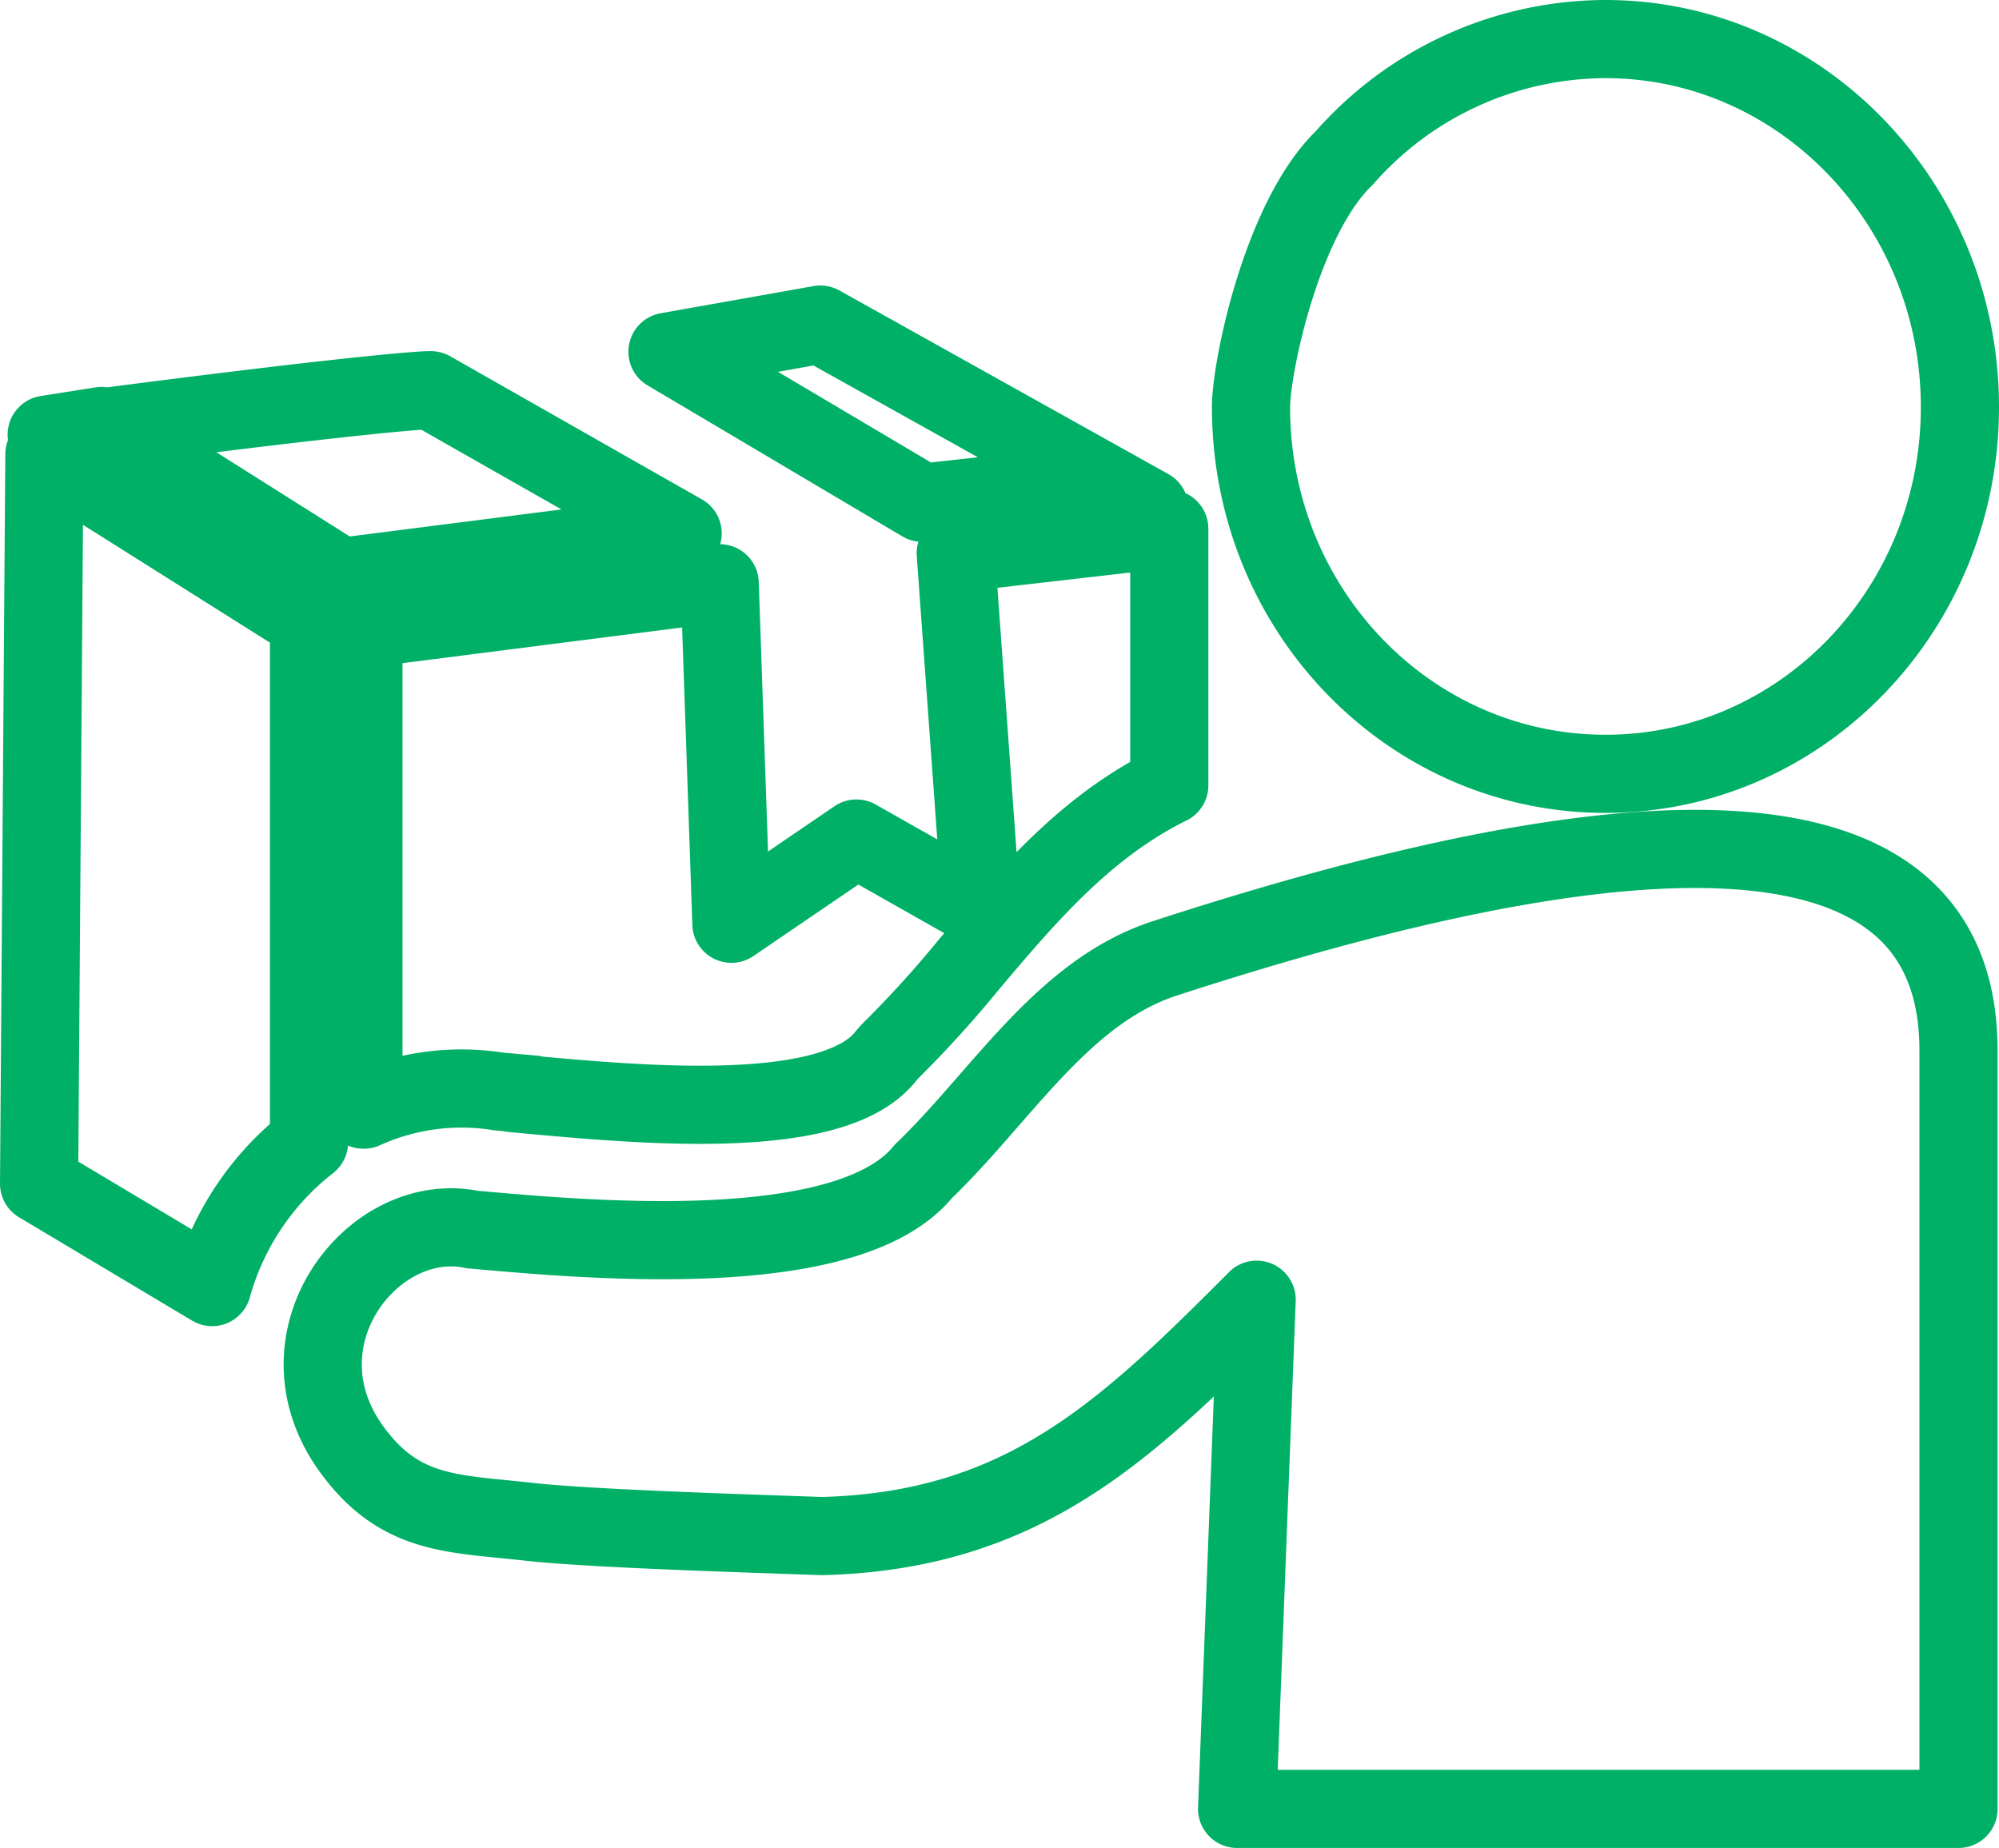
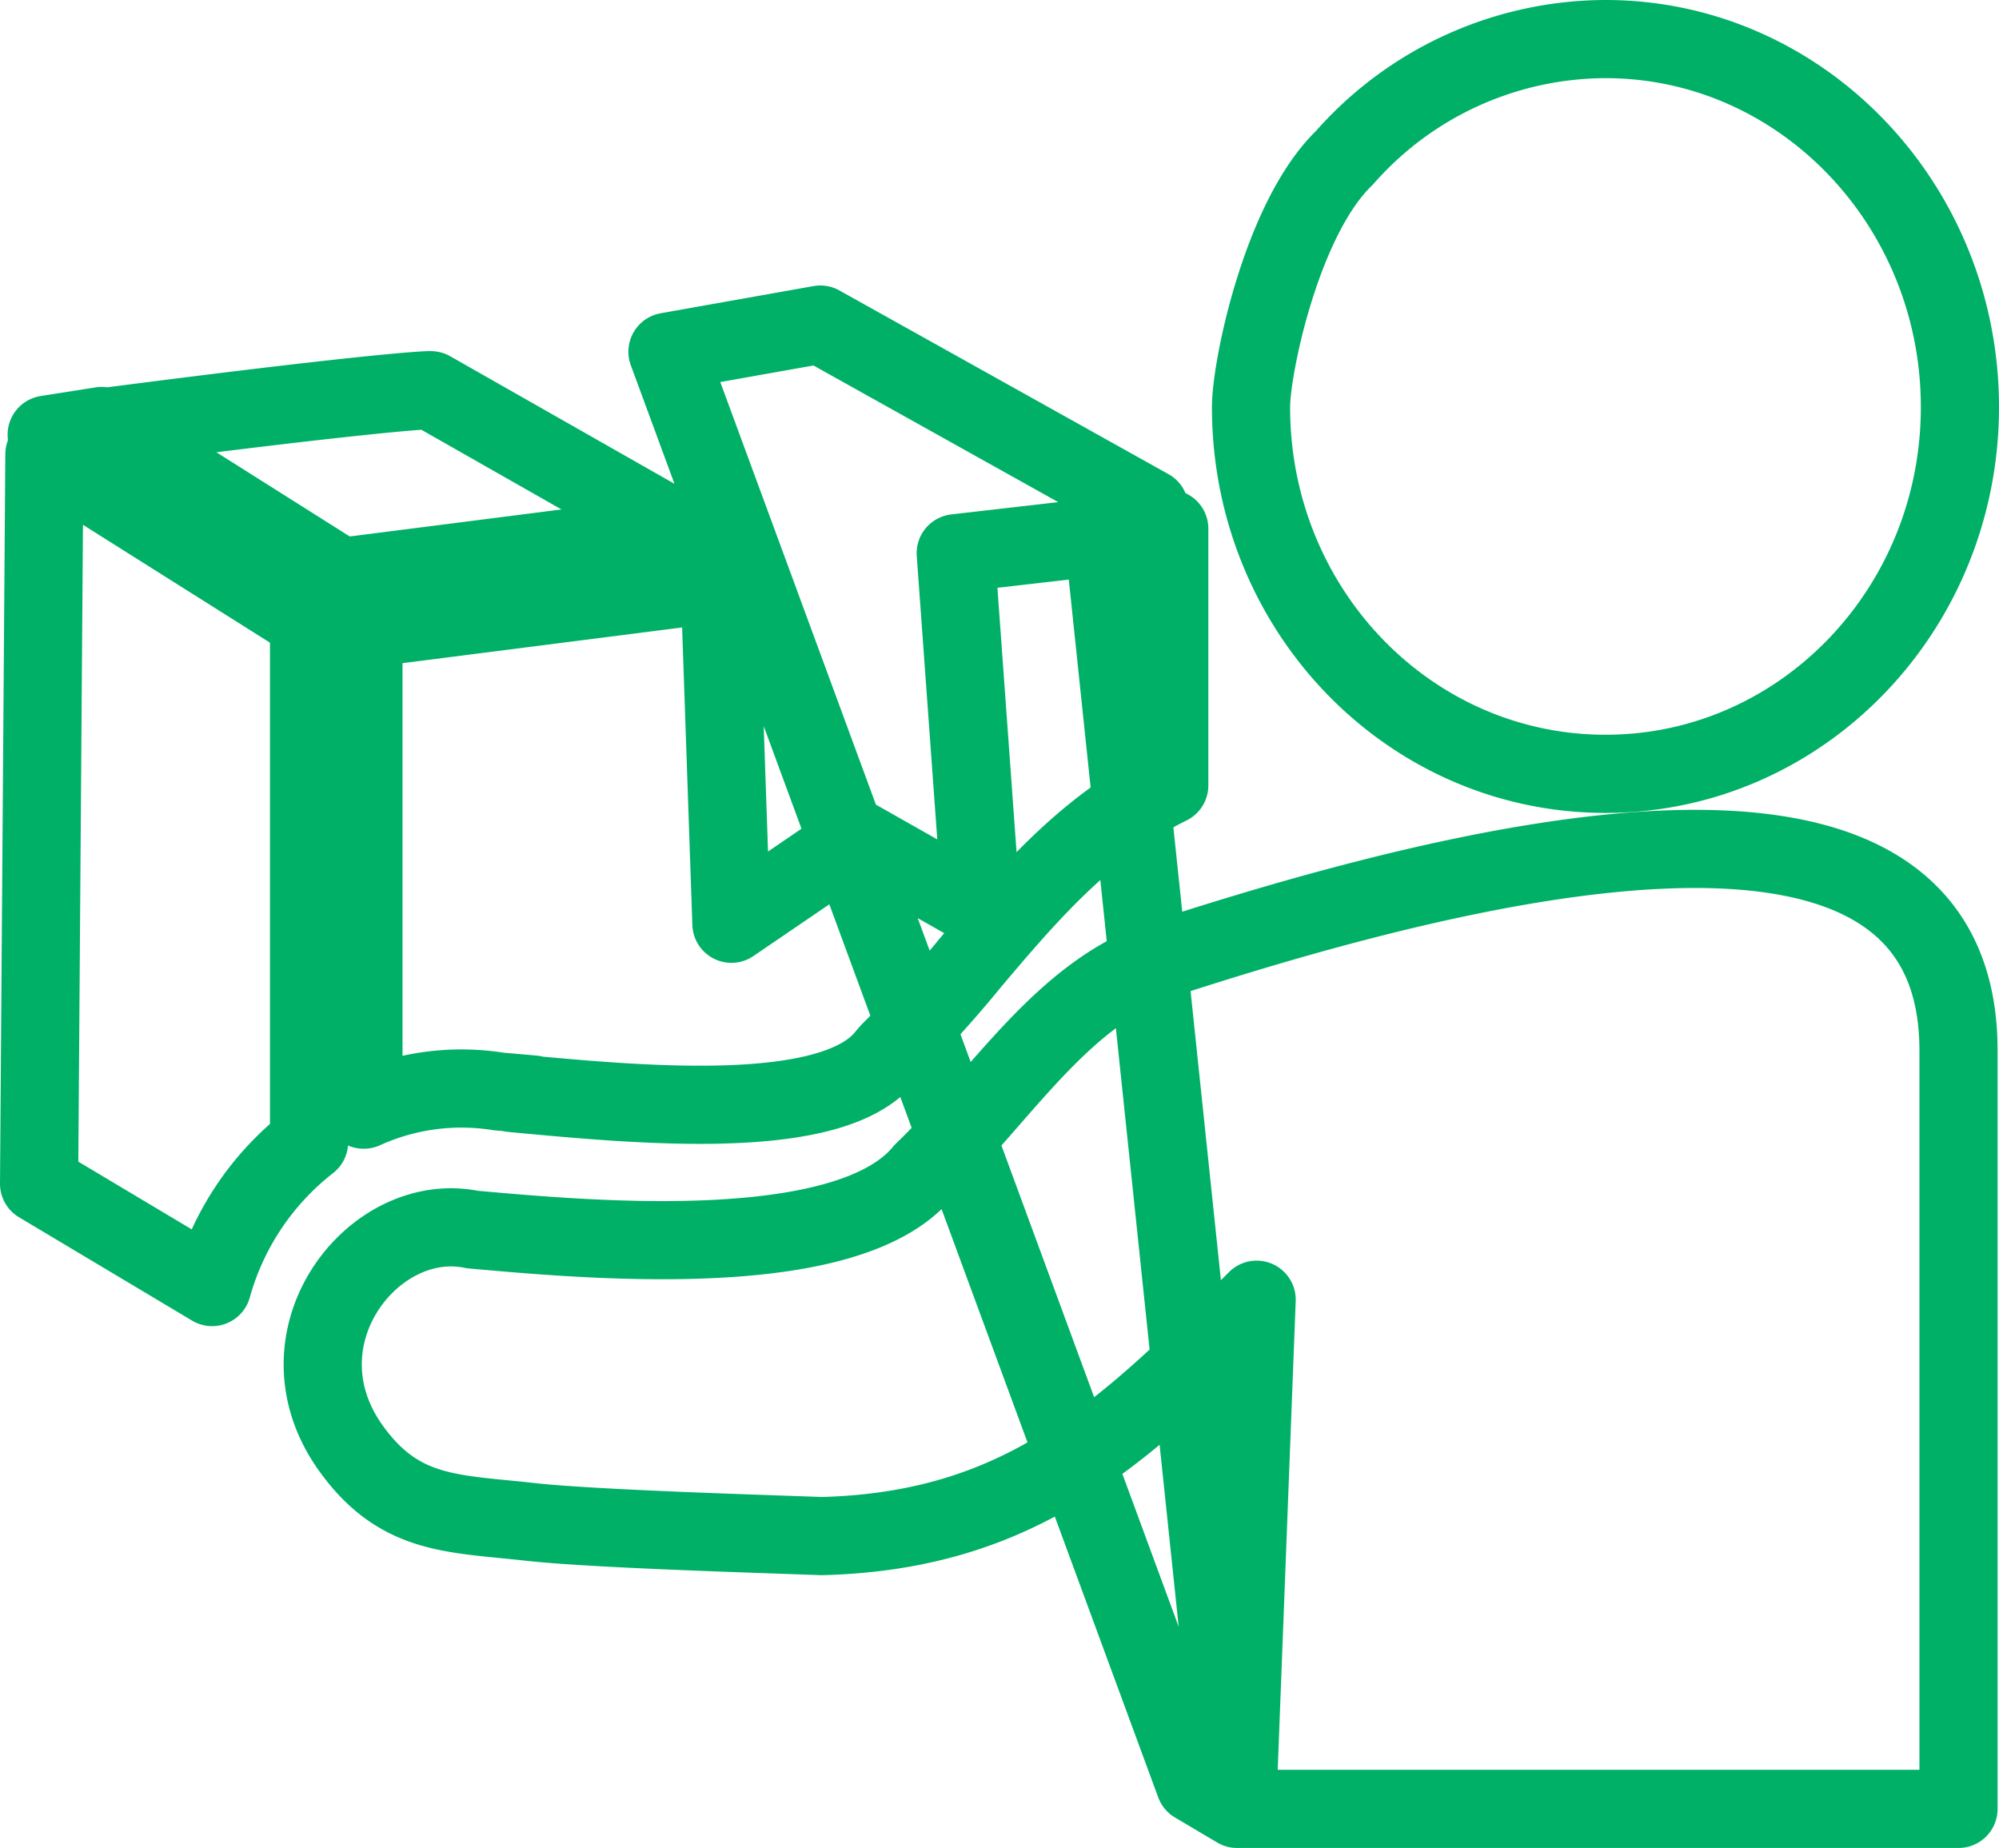
<svg xmlns="http://www.w3.org/2000/svg" width="127.88" height="118.21" viewBox="0 0 127.88 118.21">
-   <path id="Path_2" data-name="Path 2" d="M76.64,113.21l1.25-32.57c-8.45,8.48-15,14.79-27.82,15.12-4.06-.15-14.62-.46-18.68-.91C26.44,94.29,23,94.5,19.85,90,15,83,21.41,74.84,27.71,76.15c7.11.63,24,2.24,28.85-3.71,5-4.8,8.9-11.5,15.44-13.63,36.83-12,50.8-7.64,50.79,5.9v48.5ZM56.5,29.66l-2.7-1.6L40.2,20l9.779-1.738L71.032,30.013l-3.292-1.6ZM17.27,37.23V70.57a17.77,17.77,0,0,0-6.2,9.26L0,73.22.34,26.56Zm7.8-14.766,16.1,9.156L19.3,34.41,4,24.75c.02,0-3.562.561-3.513.554,20.28-2.682,24.565-2.884,24.583-2.84ZM20.75,68.48V37.72l22.79-2.91.75,21.78,8-5.45,8,4.53L58.64,32.89,72.3,31.32V47.74c-5.31,2.62-9.06,7-12.81,11.45a71.691,71.691,0,0,1-4.82,5.33,6.31,6.31,0,0,0-.55.6C50.71,69.31,38.6,68.19,31,67.49c-3.1-.29,4,.32-1.59-.17a15.09,15.09,0,0,0-8.63,1.16ZM83.5,7.6c-4.012,3.865-5.972,13.418-5.97,15.94,0,13,10.15,23.46,22.68,23.46s22.67-10.5,22.67-23.46S112.73,0,100.21,0A22.3,22.3,0,0,0,83.5,7.6Z" transform="translate(2.5 2.5)" fill="none" stroke="#00b067" stroke-linejoin="round" stroke-width="5" />
+   <path id="Path_2" data-name="Path 2" d="M76.64,113.21l1.25-32.57c-8.45,8.48-15,14.79-27.82,15.12-4.06-.15-14.62-.46-18.68-.91C26.44,94.29,23,94.5,19.85,90,15,83,21.41,74.84,27.71,76.15c7.11.63,24,2.24,28.85-3.71,5-4.8,8.9-11.5,15.44-13.63,36.83-12,50.8-7.64,50.79,5.9v48.5Zl-2.7-1.6L40.2,20l9.779-1.738L71.032,30.013l-3.292-1.6ZM17.27,37.23V70.57a17.77,17.77,0,0,0-6.2,9.26L0,73.22.34,26.56Zm7.8-14.766,16.1,9.156L19.3,34.41,4,24.75c.02,0-3.562.561-3.513.554,20.28-2.682,24.565-2.884,24.583-2.84ZM20.75,68.48V37.72l22.79-2.91.75,21.78,8-5.45,8,4.53L58.64,32.89,72.3,31.32V47.74c-5.31,2.62-9.06,7-12.81,11.45a71.691,71.691,0,0,1-4.82,5.33,6.31,6.31,0,0,0-.55.6C50.71,69.31,38.6,68.19,31,67.49c-3.1-.29,4,.32-1.59-.17a15.09,15.09,0,0,0-8.63,1.16ZM83.5,7.6c-4.012,3.865-5.972,13.418-5.97,15.94,0,13,10.15,23.46,22.68,23.46s22.67-10.5,22.67-23.46S112.73,0,100.21,0A22.3,22.3,0,0,0,83.5,7.6Z" transform="translate(2.5 2.5)" fill="none" stroke="#00b067" stroke-linejoin="round" stroke-width="5" />
</svg>